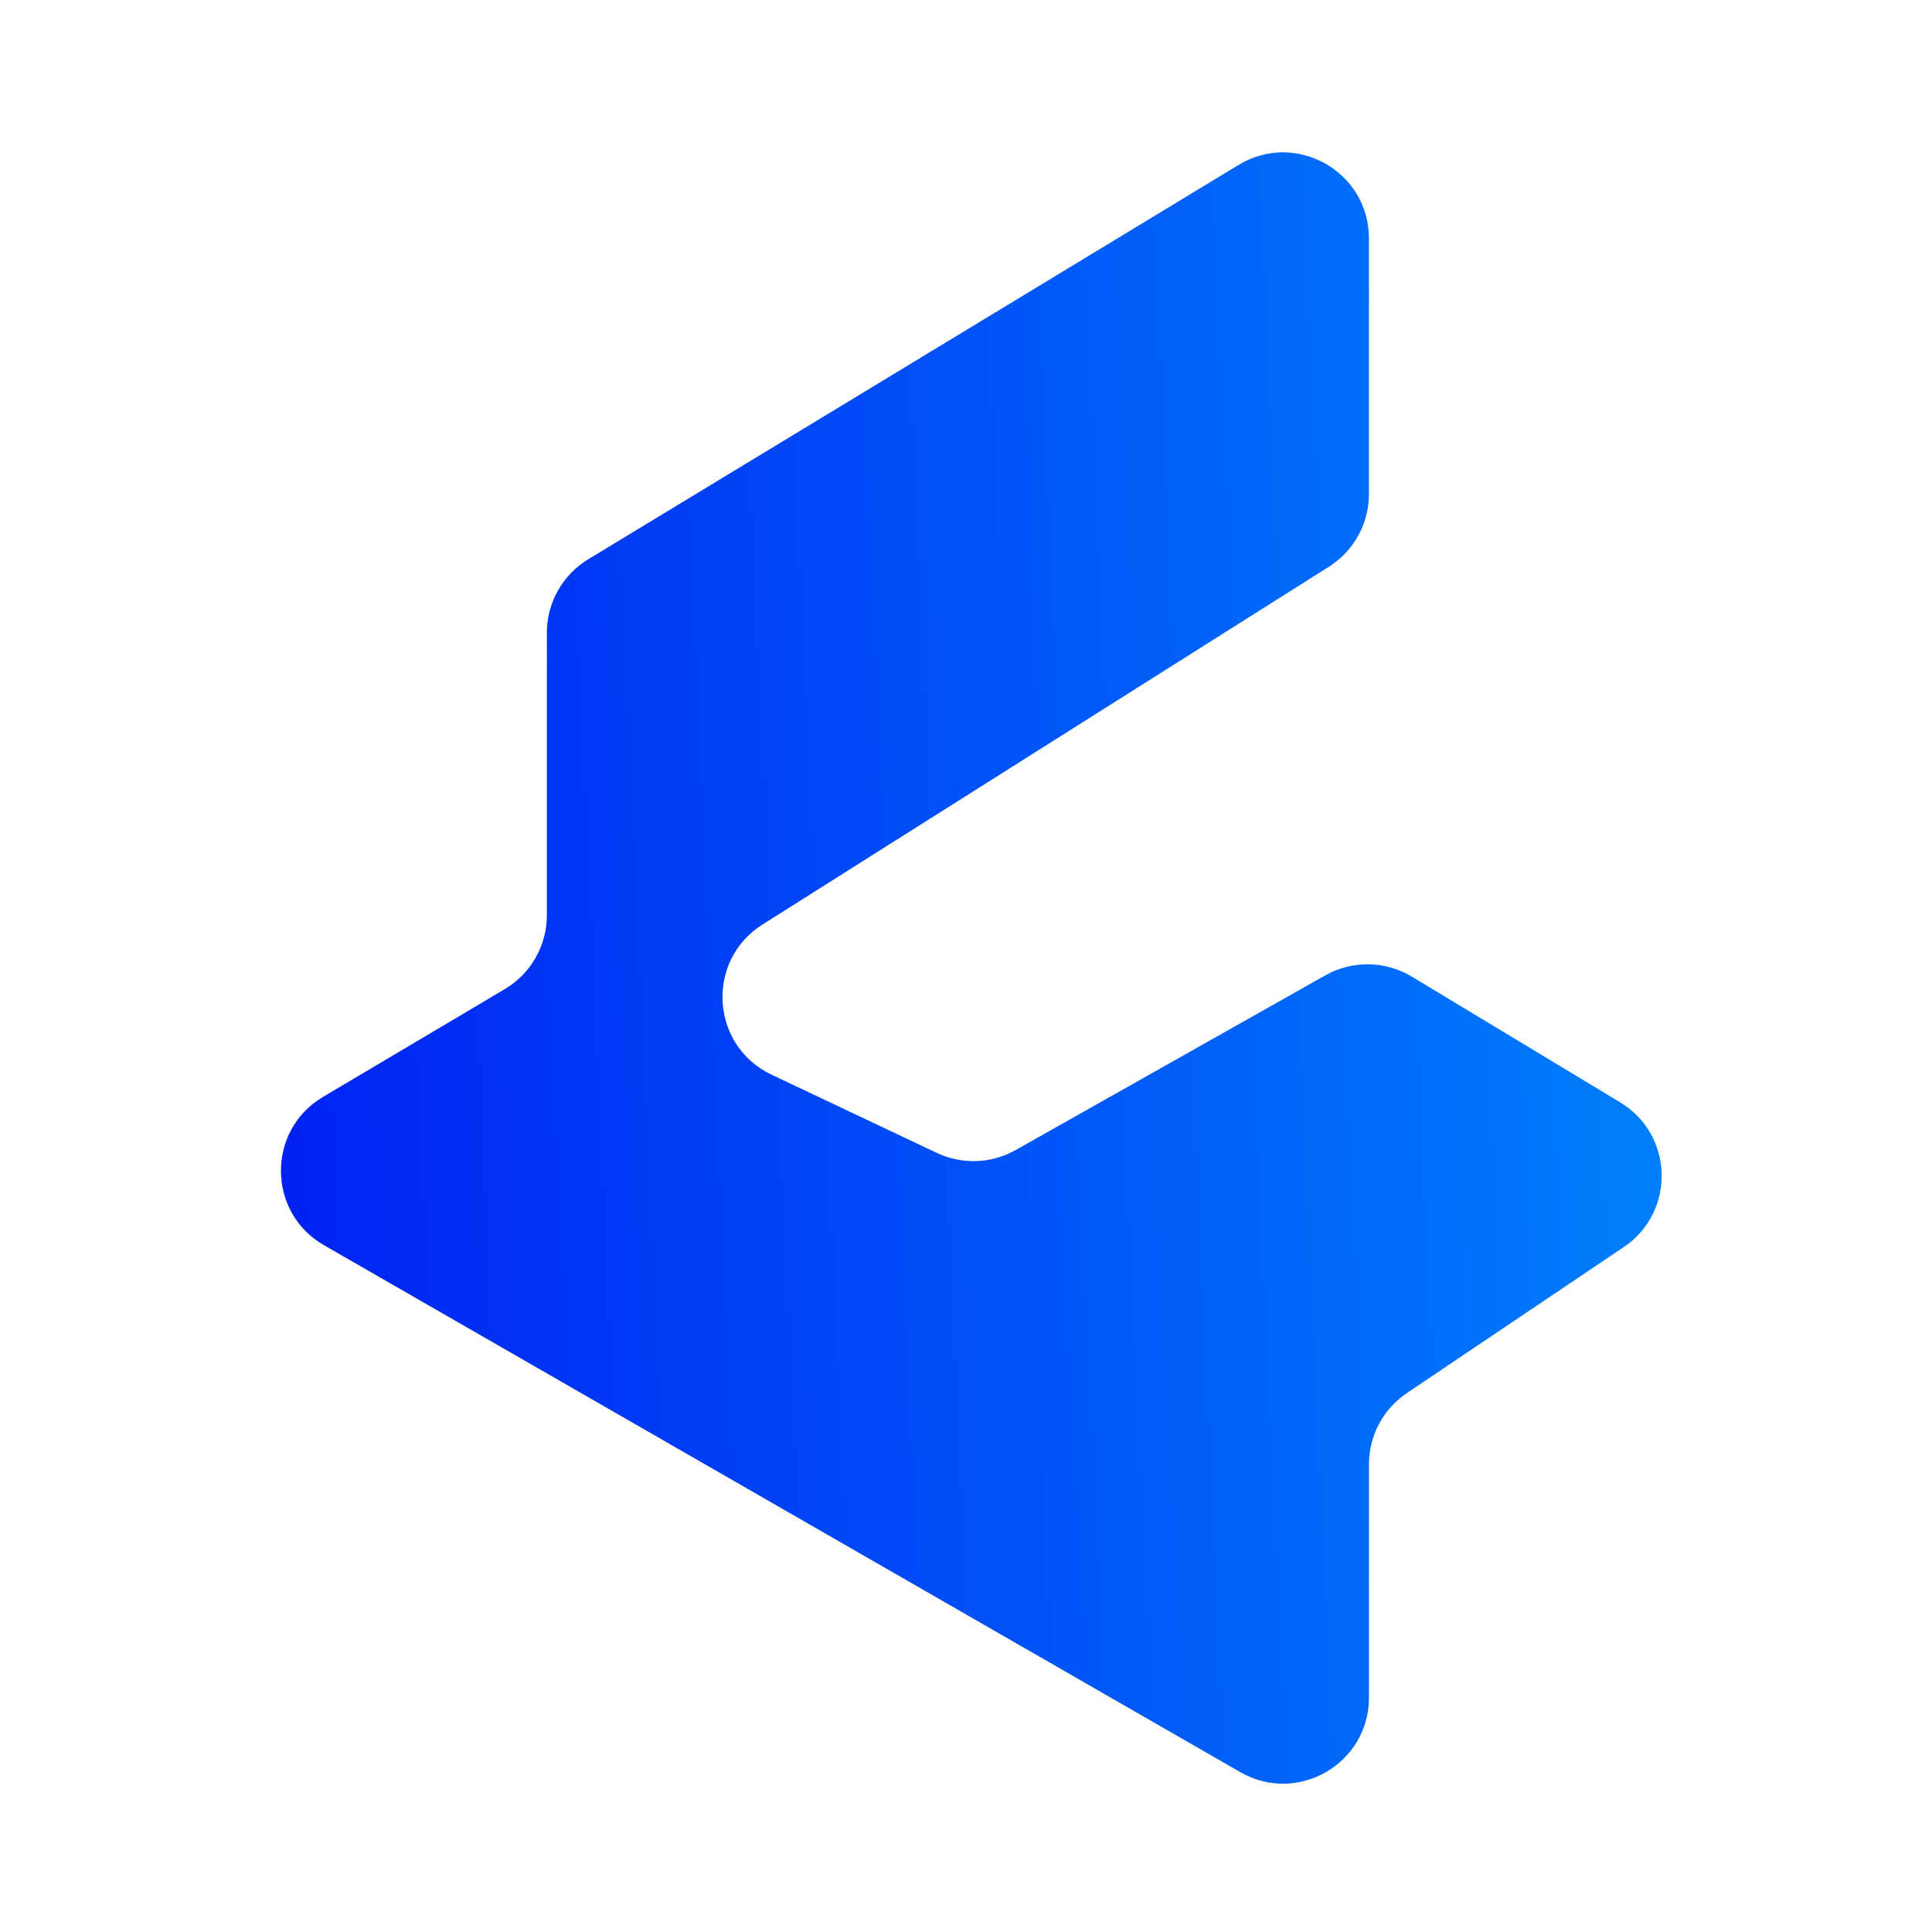
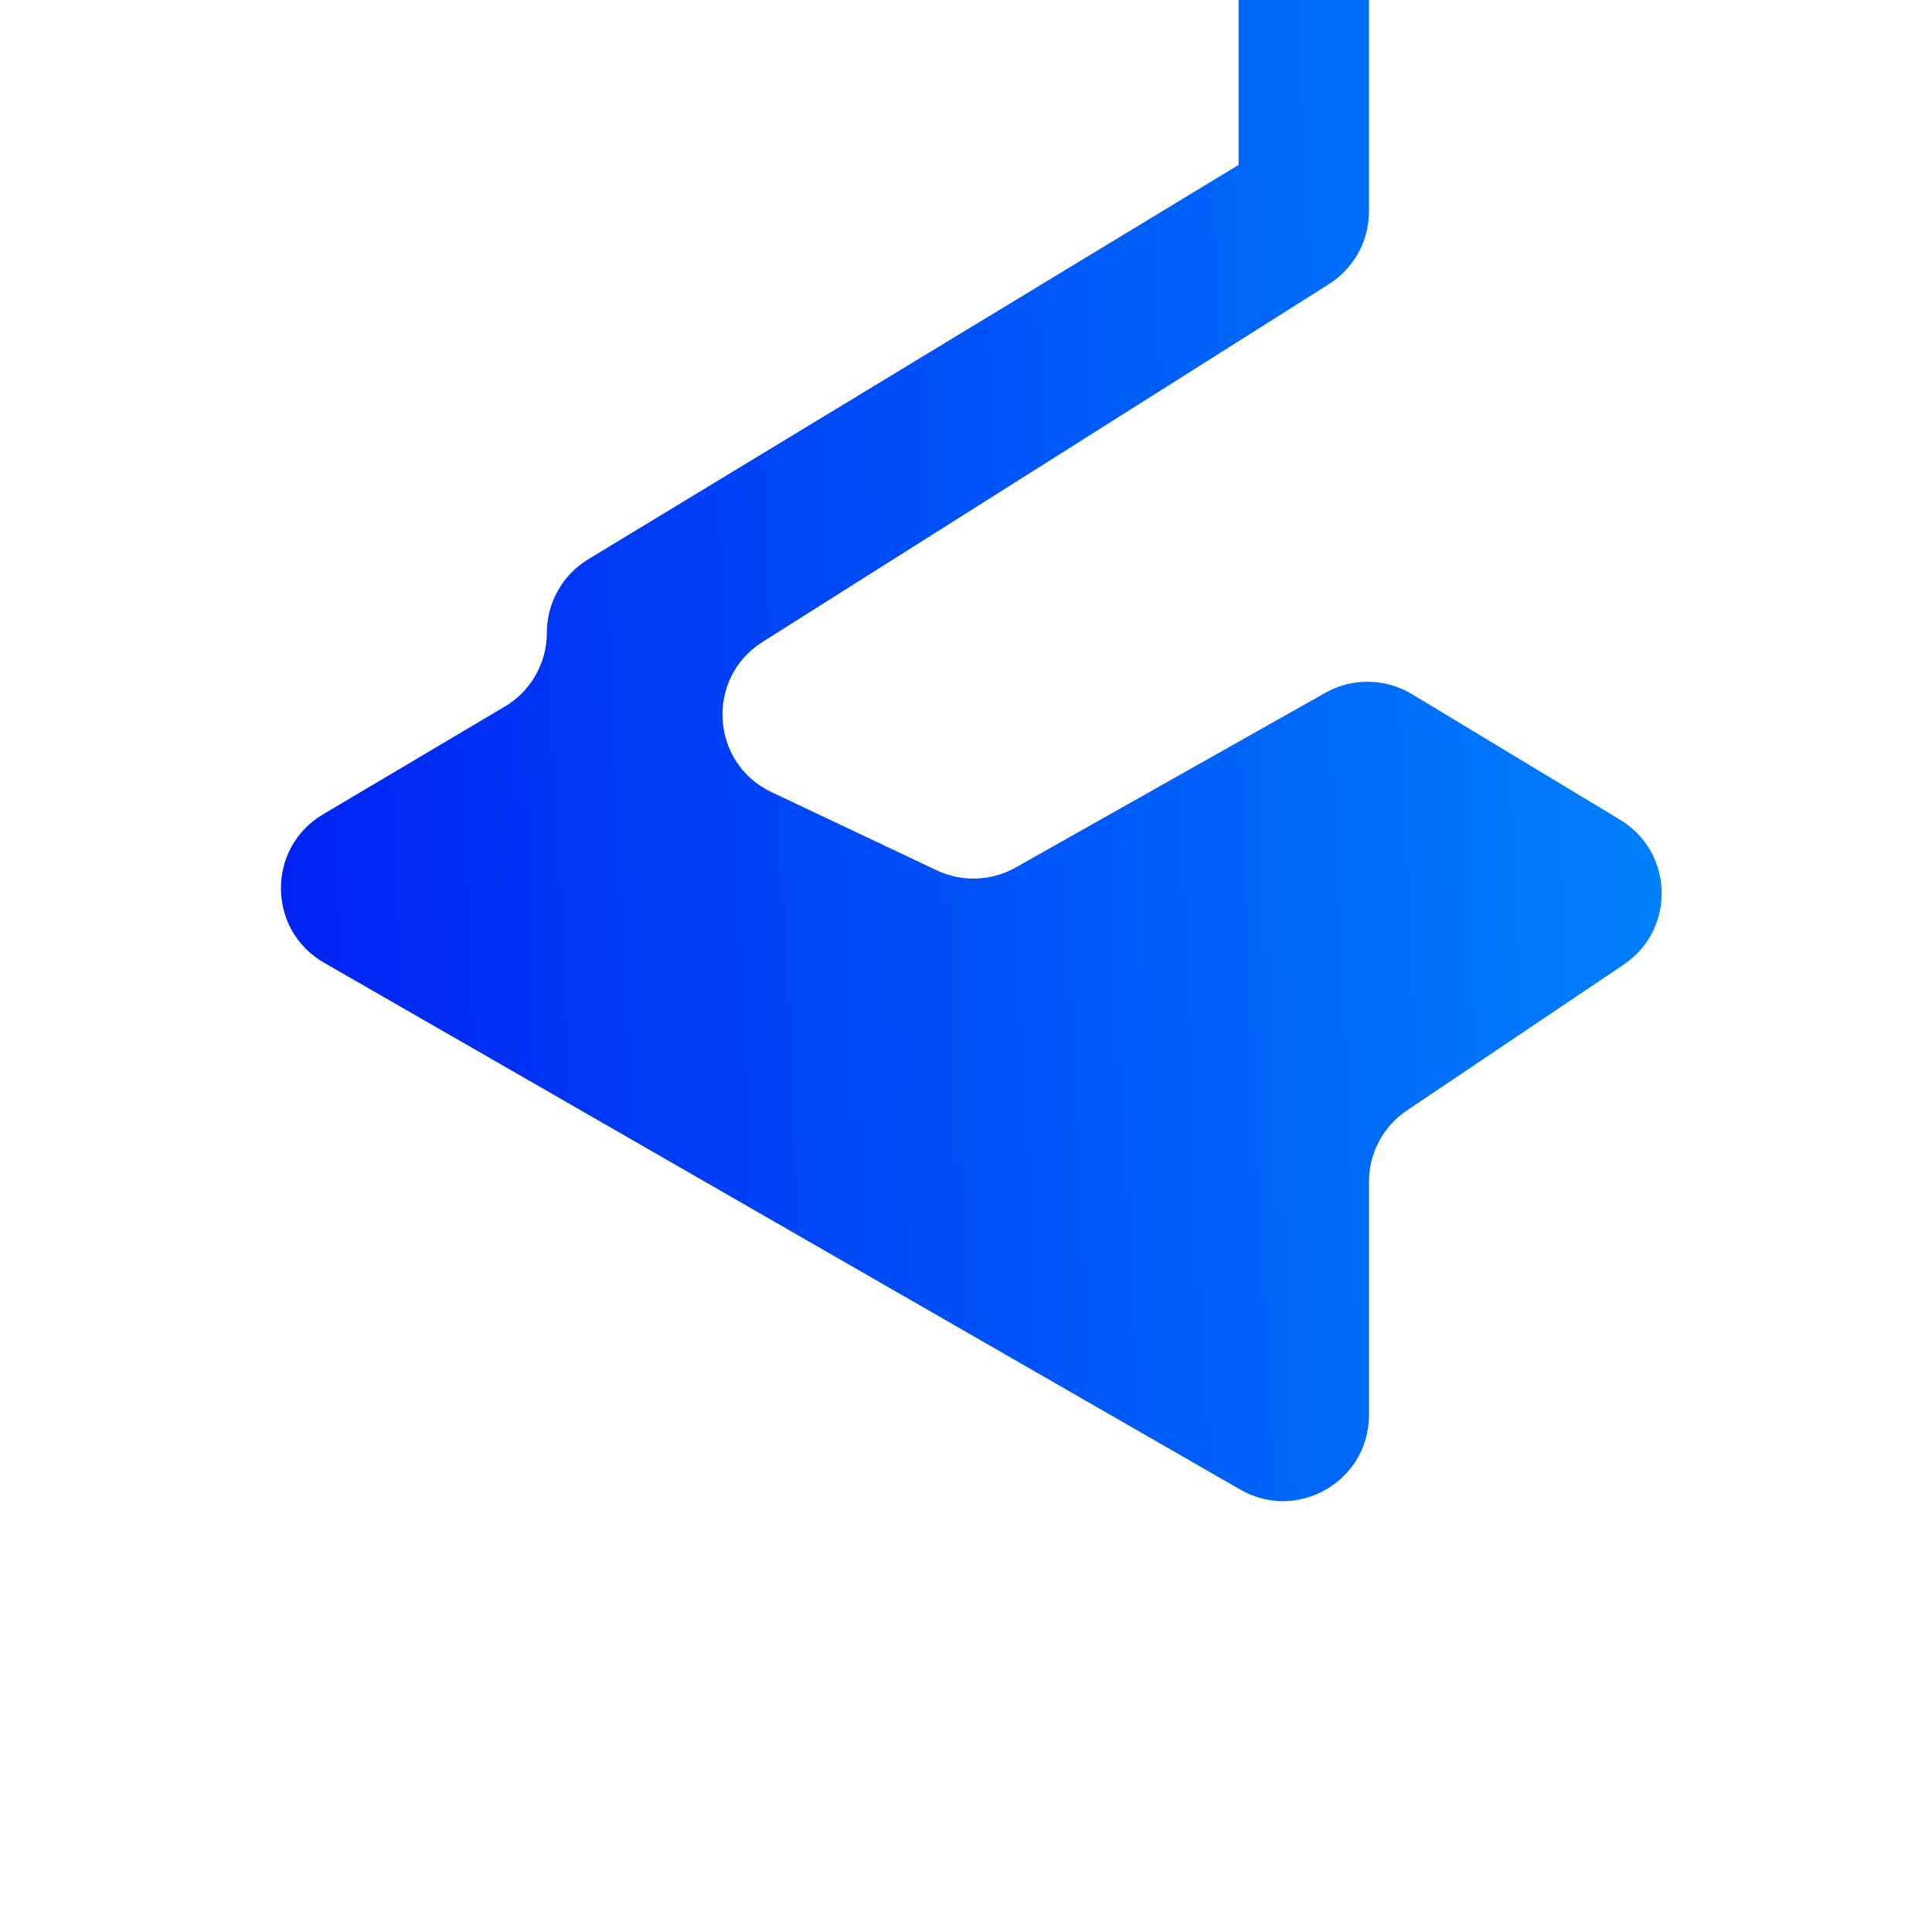
<svg xmlns="http://www.w3.org/2000/svg" fill="none" height="180" viewBox="0 0 180 180" width="180">
  <linearGradient id="a" gradientUnits="userSpaceOnUse" x1="-7" x2="183" y1="111.838" y2="103.001">
    <stop offset="0" stop-color="#000af1" />
    <stop offset="1" stop-color="#0093fd" />
  </linearGradient>
-   <path d="m115.395 15.366-60.593 36.742c-2.391 1.45-3.852 4.044-3.852 6.841v26.324c0 2.825-1.49 5.44-3.92 6.881l-16.936 10.043c-5.267 3.123-5.216 10.764.092 13.816l85.368 49.093c5.333 3.067 11.988-.783 11.988-6.935v-21.746c0-2.663 1.325-5.151 3.533-6.637l20.205-13.599c4.852-3.266 4.675-10.464-.333-13.486l-19.407-11.712c-2.47-1.491-5.552-1.536-8.065-.118l-28.848 16.275c-2.263 1.277-5.005 1.375-7.354.263l-15.383-7.282c-5.701-2.698-6.182-10.625-.85-13.994l52.774-33.337c2.32-1.466 3.727-4.019 3.727-6.763v-23.827c0-6.235-6.816-10.073-12.148-6.841z" fill="url(#a)" />
+   <path d="m115.395 15.366-60.593 36.742c-2.391 1.45-3.852 4.044-3.852 6.841c0 2.825-1.49 5.44-3.92 6.881l-16.936 10.043c-5.267 3.123-5.216 10.764.092 13.816l85.368 49.093c5.333 3.067 11.988-.783 11.988-6.935v-21.746c0-2.663 1.325-5.151 3.533-6.637l20.205-13.599c4.852-3.266 4.675-10.464-.333-13.486l-19.407-11.712c-2.47-1.491-5.552-1.536-8.065-.118l-28.848 16.275c-2.263 1.277-5.005 1.375-7.354.263l-15.383-7.282c-5.701-2.698-6.182-10.625-.85-13.994l52.774-33.337c2.32-1.466 3.727-4.019 3.727-6.763v-23.827c0-6.235-6.816-10.073-12.148-6.841z" fill="url(#a)" />
</svg>